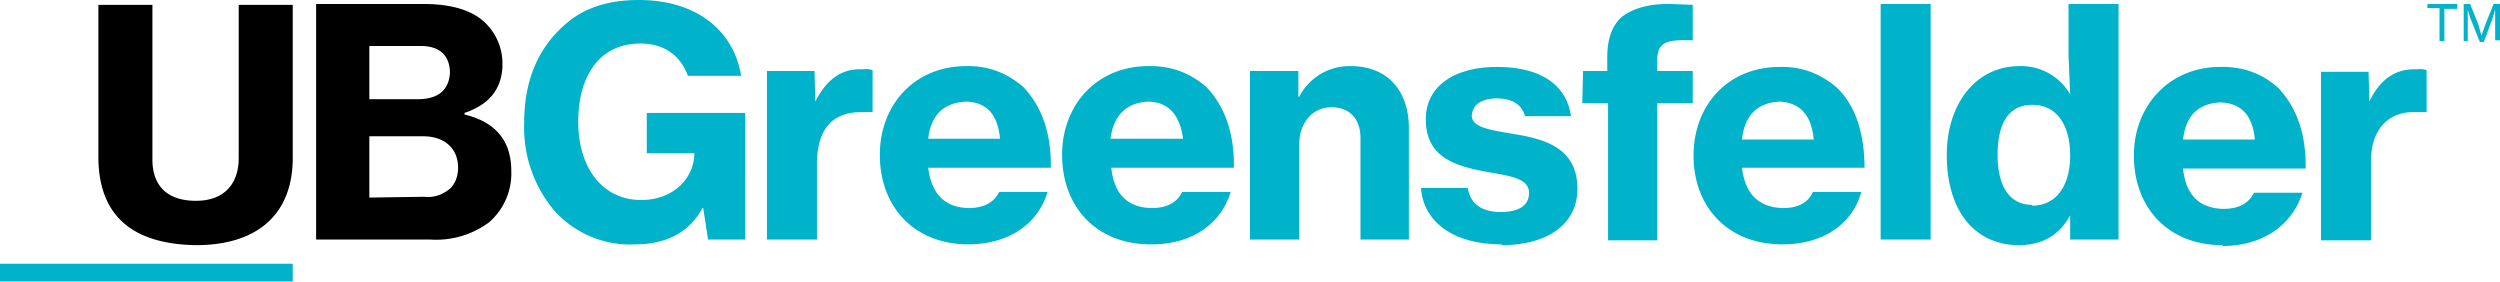
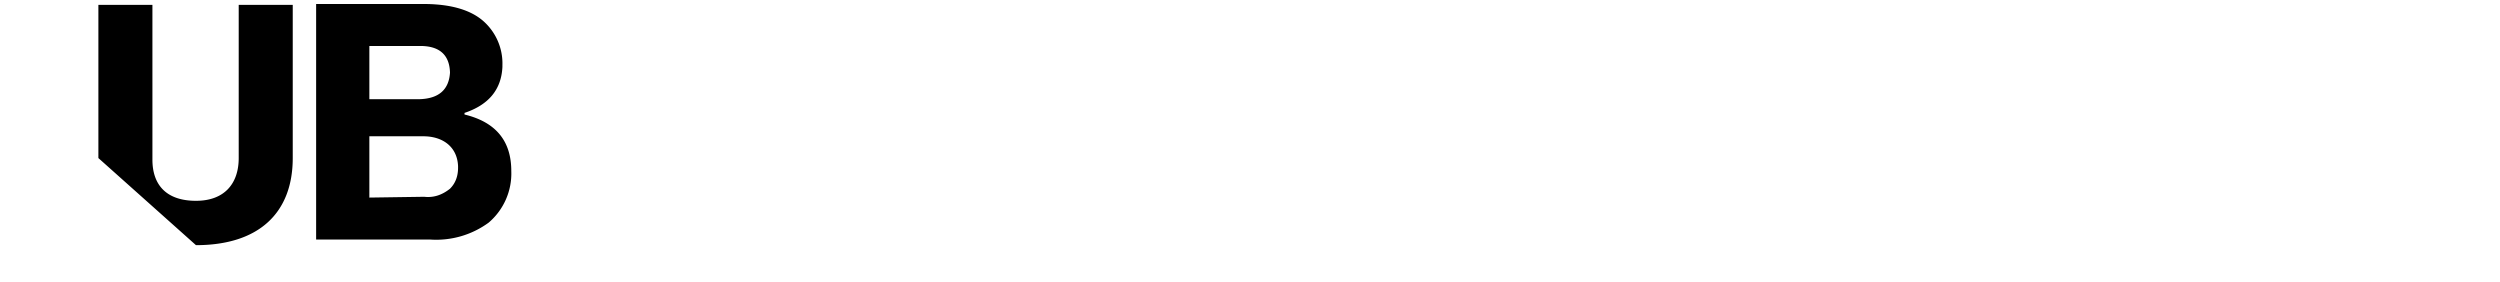
<svg xmlns="http://www.w3.org/2000/svg" viewBox="0 0 310 35">
  <g fill="none">
-     <path d="M39.2 29.7h14.1a11 11 0 0 0 7.3-2.1 8 8 0 0 0 2.8-6.4q0-5.6-5.8-7V14q4.5-1.5 4.7-5.7v-.2a7 7 0 0 0-2.5-5.6Q57.5.6 53 .5H39.2zm6.6-17.4V5.7h6.3q3.6 0 3.7 3.3-.2 3.2-3.8 3.3zm0 12.2v-7.6h6.7c2.4 0 4.2 1.3 4.3 3.7v.2q0 1.6-1 2.6-1.5 1.2-3.2 1zm-21.5 5.9c7.8 0 12-4 12-10.8V.6h-6.7v19c0 3.2-1.8 5.3-5.3 5.3-3.7 0-5.4-2-5.4-5.1V.6h-6.7v19q.1 10.6 12.1 10.8" fill="#000" />
-     <path d="M87.8 29.7h4.6V14H80.2v5h5.9c0 3-2.5 5.8-6.6 5.8-4.8 0-7.8-4-7.8-9.7 0-5.5 2.5-9.7 7.7-9.7 3.3 0 5.1 1.8 5.9 4h6.6C91 3.9 86.5 0 79.2 0Q73.4 0 70 3.1q-5 4.4-5 12.1a16 16 0 0 0 3.8 11c2.6 2.8 6.2 4.3 10 4.1 3.5 0 6.6-1.3 8.3-4.5h.1zM101 8.8h-5.9v20.9h6.2V20q.2-6.1 5.5-6.1h1.4V8.7q-.6-.2-1.3-.1-3.7-.2-5.8 4zm19 21.5c5.4 0 8.8-2.8 9.9-6.5h-6q-1 2-3.8 2-4.4-.1-5-5h15.2q.1-6.3-3.4-10-3.1-2.7-7.1-2.6c-6.4 0-10.7 4.8-10.7 11 0 6.4 4.2 11.1 11 11.1m-.3-17.7q3.8.1 4.2 4.6h-8.9q.5-4.4 4.7-4.6m23 17.7c5.3 0 8.7-2.8 9.8-6.5h-6q-1 2-3.8 2-4.5-.1-5-5H153q.1-6.3-3.4-10-3.1-2.7-7.2-2.6c-6.4 0-10.7 4.8-10.7 11 0 6.4 4.2 11.1 11 11.1m-.3-17.7q3.7.1 4.3 4.6h-9q.6-4.4 4.7-4.6M161 8.8h-6v20.9h6.1V17.9c0-2.6 1.6-4.6 4-4.6s3.6 1.6 3.6 3.8v12.6h6V15.9c0-4.6-2.6-7.7-7.2-7.7a7 7 0 0 0-6.4 3.8h-.1zm25.2 21.6c5.4 0 9.4-2.4 9.4-7 0-5.2-4.3-6.2-8-6.8-2.9-.5-5.1-.8-5.1-2.3q.2-2 3-2.1 3 0 3.6 2.2h5.7c-.5-3.6-3.4-6.1-9.2-6.1-5 0-8.8 2.2-8.8 6.5 0 4.8 3.8 5.8 7.5 6.5 2.9.5 5.3.8 5.3 2.6q0 2.3-3.4 2.4-3.7 0-4.2-3h-5.8c.3 4.2 4 7 10 7m10-17.5h3.2v17h6.1v-17h4.4v-4h-4.4V7.5c0-2.4 1.3-2.6 4.4-2.5V.6l-2.6-.1q-4-.1-6.2 1.6-1.8 1.6-1.8 5v1.7h-3zM221 30.3c5.4 0 8.8-2.8 9.8-6.5h-6q-.9 2-3.7 2-4.5-.1-5.1-5h15.2c0-4-1-7.6-3.4-9.9q-3.1-2.7-7.1-2.6c-6.4 0-10.7 4.7-10.7 11s4.2 11 11 11m-.3-17.7q3.8.2 4.2 4.7H216q.5-4.5 4.7-4.7m12.5 17.1h6.2V.5h-6.2zm17.1.7q4.4 0 6.4-3.7v3h6V.5h-6.2v6.4l.2 4.8a7 7 0 0 0-6.3-3.5c-5.4 0-9 4.7-9 11 0 7 3.5 11.2 9 11.2m1.6-5c-2.9 0-4.3-2.4-4.3-6.2S249 13 252 13c3.2 0 4.7 2.7 4.7 6.3 0 3.7-1.7 6.2-4.7 6.2m23.6 5c5.4 0 8.8-3 9.9-6.6h-6q-1 2-3.8 2-4.5-.1-5-5h15.2q.1-6.3-3.4-10-3-2.7-7.2-2.6c-6.3 0-10.7 4.8-10.7 11 0 6.4 4.2 11.1 11 11.1m-.3-17.7q3.9.1 4.3 4.6h-8.9q.5-4.4 4.6-4.6m18.4-3.8h-5.9v20.9h6.2V20c0-4 2.2-6.2 5.5-6.1h1.4V8.7q-.6-.2-1.2-.1-3.9-.2-5.9 4zM301 1h1.5v4.1h.6v-4h1.6V.5H301zm4.5 4.1h.5V1.2l.3 1 1.2 3h.5l1.1-3 .3-1V5h.6V.5h-.8l-1 2.5-.5 1.4-.4-1.4-1-2.5h-.8zM0 34.9h36.3v-2.2H0z" fill="#00B2CA" />
+     <path d="M39.2 29.7h14.1a11 11 0 0 0 7.3-2.1 8 8 0 0 0 2.8-6.4q0-5.6-5.8-7V14q4.5-1.5 4.7-5.7v-.2a7 7 0 0 0-2.5-5.6Q57.5.6 53 .5H39.2zm6.6-17.4V5.7h6.3q3.6 0 3.7 3.3-.2 3.2-3.8 3.3zm0 12.2v-7.6h6.7c2.4 0 4.2 1.3 4.3 3.7v.2q0 1.6-1 2.6-1.5 1.2-3.2 1zm-21.5 5.9c7.8 0 12-4 12-10.8V.6h-6.7v19c0 3.2-1.8 5.3-5.3 5.3-3.7 0-5.4-2-5.4-5.1V.6h-6.7v19" fill="#000" />
  </g>
</svg>